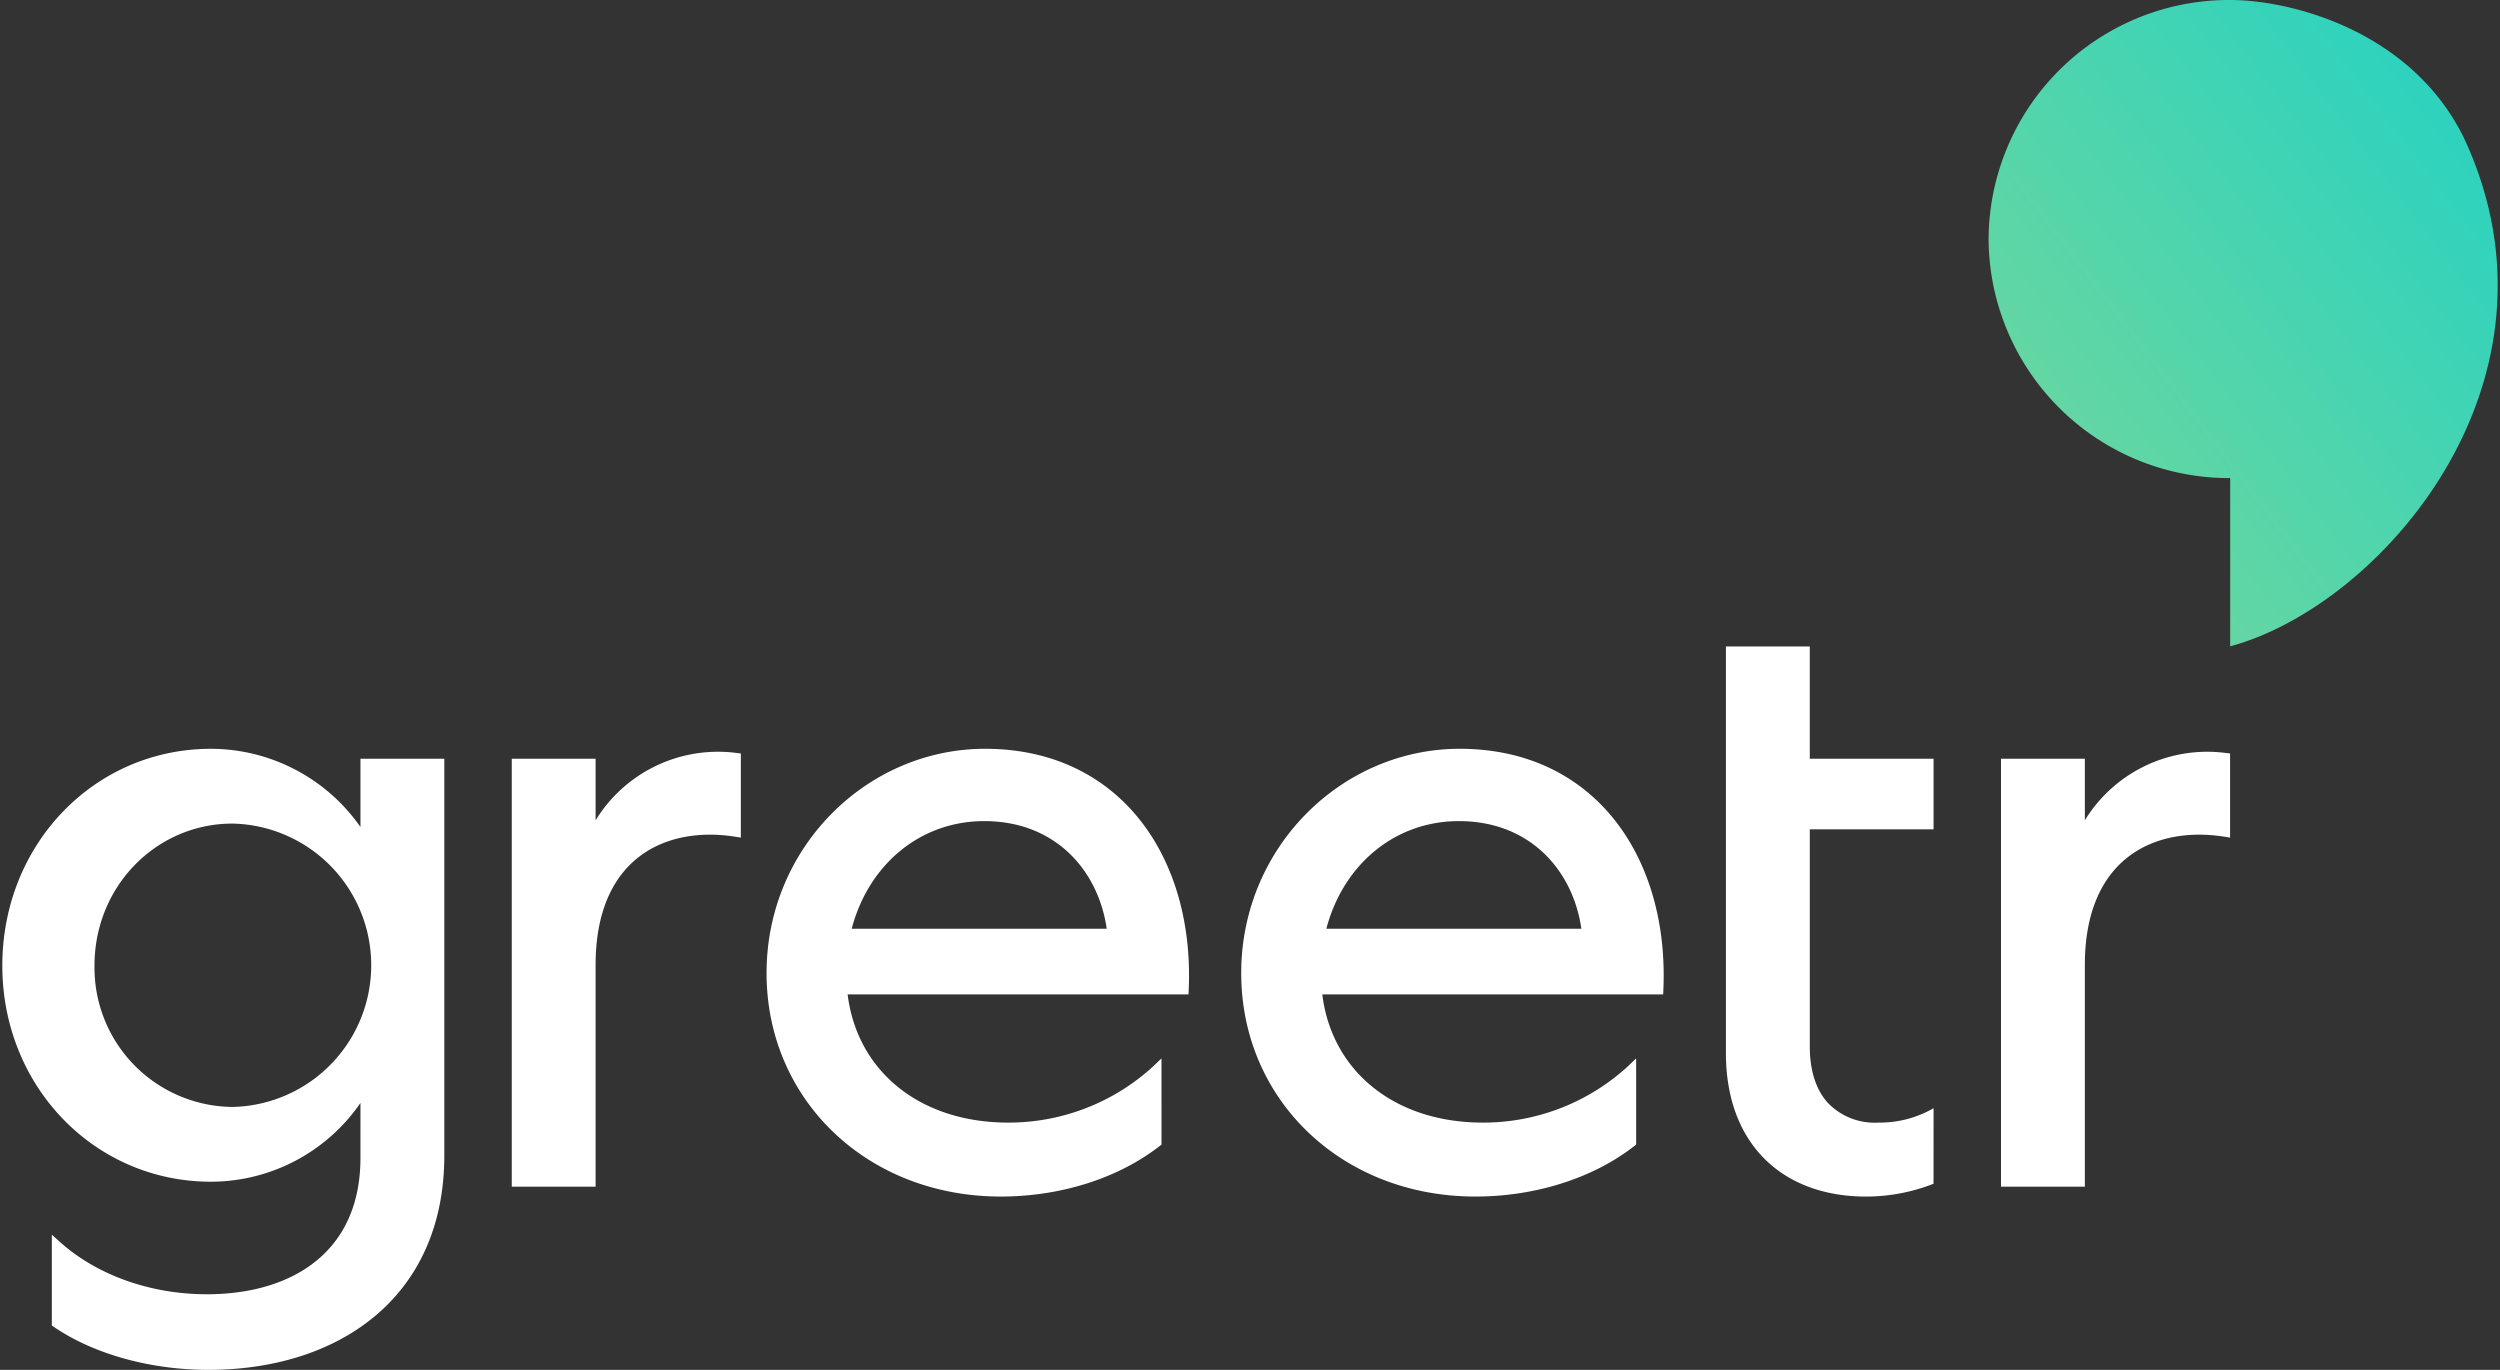
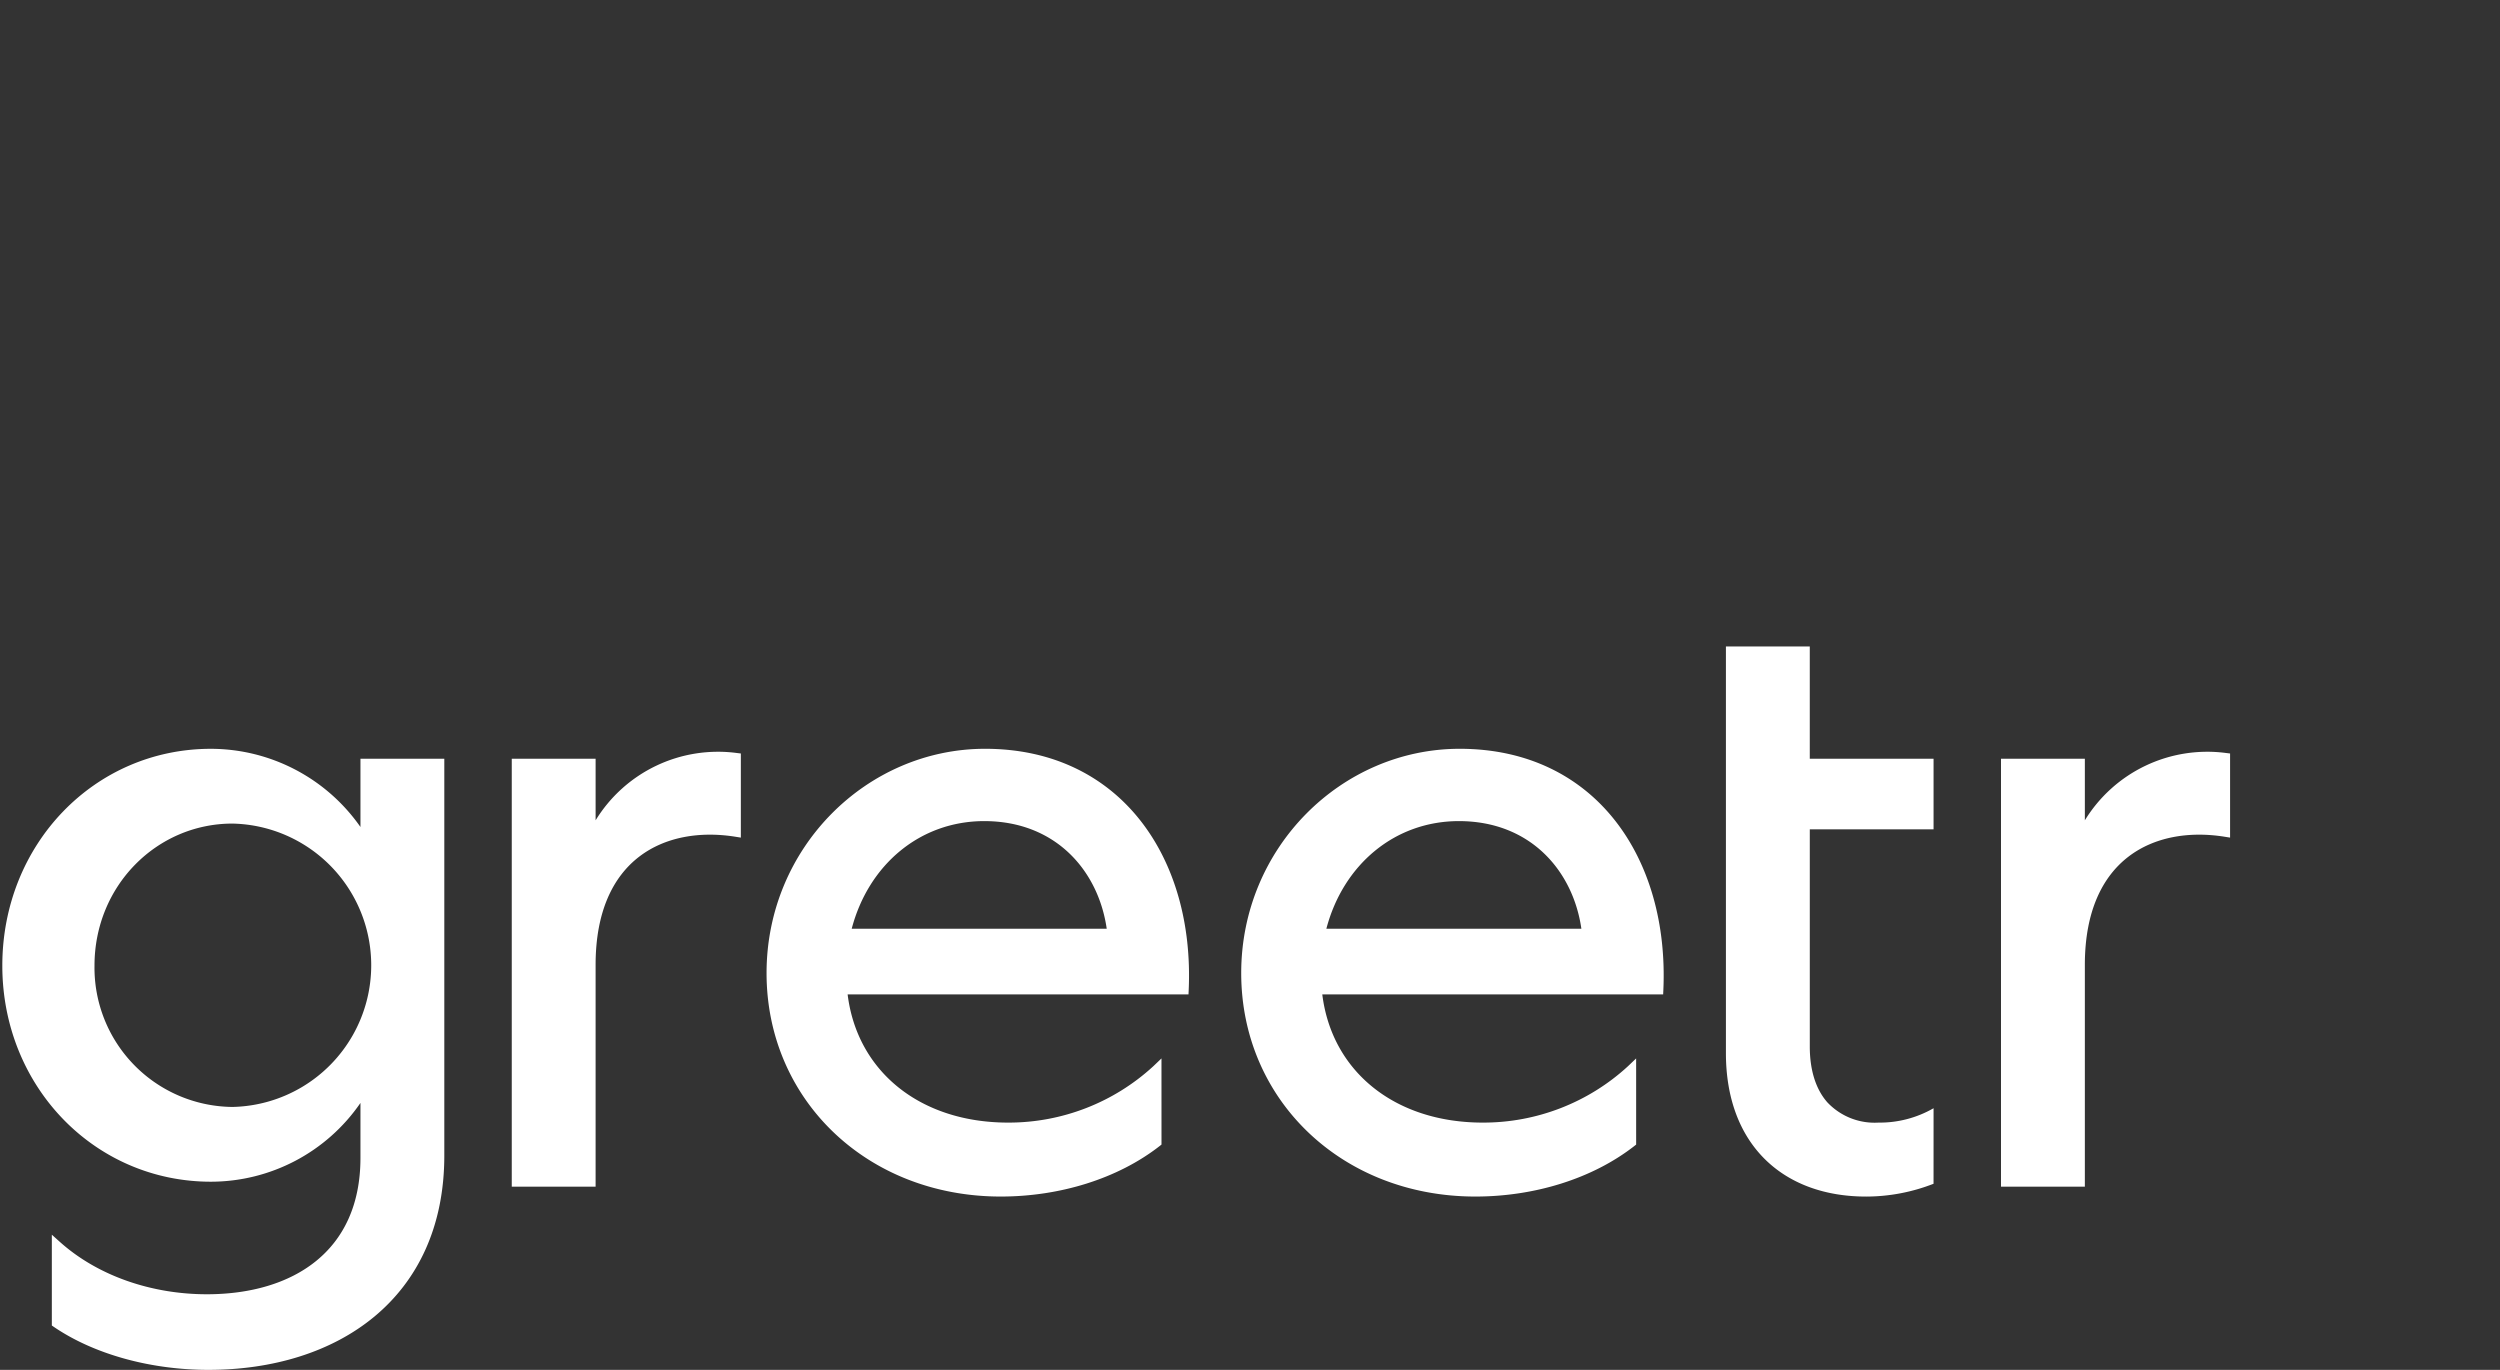
<svg xmlns="http://www.w3.org/2000/svg" id="greetr_branding" data-name="greetr branding" viewBox="0 0 365 200">
  <rect x="0" y="0" width="365" height="200" fill="#333333" stroke="none" />
  <defs>
    <style>.cls-1{fill:url(#New_Gradient_Swatch_3);}.cls-2{fill:#fff;fill-rule:evenodd;}</style>
    <linearGradient id="New_Gradient_Swatch_3" x1="274.832" y1="82.938" x2="379.313" y2="3.939" gradientUnits="userSpaceOnUse">
      <stop offset="0" stop-color="#7dd896" />
      <stop offset="1" stop-color="#1bd1c7" />
    </linearGradient>
  </defs>
  <g id="mask0_37_667" data-name="mask0 37 667">
-     <path class="cls-1" d="M325.606,0a35.111,35.111,0,0,0-35.275,34.9,35.11,35.11,0,0,0,35.275,34.9V94.363c22.086-5.935,50.72-38.89,34.083-74.319C351.942,4.4,334.385,0,325.606,0Z" />
-   </g>
+     </g>
  <path class="cls-2" d="M64.869,110.772V168.7c0,10.432-3.905,18.287-10.207,23.521C48.377,197.437,39.772,200,30.436,200c-8.547,0-16.763-2.317-22.562-6.266l-.306-.209v-13.26l1.166,1.045c5.634,5.046,13.531,7.652,21.461,7.652,6.338,0,11.948-1.6,15.959-4.859,3.99-3.24,6.473-8.181,6.473-15.042V161.03a26.536,26.536,0,0,1-21.83,11.5C13.761,172.53.339,158.579.339,140.989c0-17.71,13.42-31.663,30.458-31.663a26.684,26.684,0,0,1,21.83,11.415v-9.969Zm43.294-.763v12.282l-.809-.129c-5.17-.822-10.26.013-14.042,2.921-3.763,2.893-6.353,7.933-6.353,15.785v32.386H74.717V110.772H86.959v8.994a20.959,20.959,0,0,1,20.59-9.832Zm61.415,57.1-.268.211c-6.168,4.81-14.64,7.376-23.2,7.376-19.514,0-34.193-14.14-34.193-32.626,0-18.329,14.642-32.747,31.9-32.747,9.906,0,17.581,4.009,22.657,10.447,5.064,6.423,7.5,15.212,7.077,24.741l-.03.668H123.754c1.377,11.21,10.538,18.721,23.439,18.721a31.2,31.2,0,0,0,21.2-8.24l1.183-1.131Zm69.3,0-.268.211c-6.169,4.81-14.64,7.376-23.2,7.376-19.515,0-34.193-14.14-34.193-32.626,0-18.329,14.641-32.747,31.9-32.747,9.906,0,17.581,4.009,22.657,10.447,5.064,6.423,7.5,15.212,7.077,24.741l-.03.668H193.054c1.376,11.21,10.538,18.721,23.439,18.721a31.2,31.2,0,0,0,21.2-8.24l1.183-1.131Zm86.714-57.1v12.282l-.808-.129c-5.171-.822-10.26.013-14.042,2.921-3.762,2.893-6.353,7.934-6.353,15.785v32.386H292.146V110.772h12.243v8.994a20.957,20.957,0,0,1,20.589-9.832ZM33.94,161.614a20.69,20.69,0,0,0,0-41.371c-11.046,0-20.143,9.071-20.143,20.746A20.336,20.336,0,0,0,33.94,161.614Zm127.641-26.023c-1.211-8.426-7.419-15.709-17.882-15.709-9.353,0-16.881,6.335-19.349,15.709Zm69.3,0c-1.211-8.426-7.419-15.709-17.882-15.709-9.353,0-16.881,6.335-19.349,15.709ZM282.3,161.8a15.715,15.715,0,0,1-8.048,2.1,9.479,9.479,0,0,1-7.457-2.956c-1.663-1.883-2.566-4.65-2.566-8.151v-31.71H282.3V110.772H264.227V94.387H251.984v59.372c0,6.592,2.037,11.845,5.658,15.45s8.751,5.49,14.8,5.49a27.1,27.1,0,0,0,9.855-1.869Z" />
</svg>